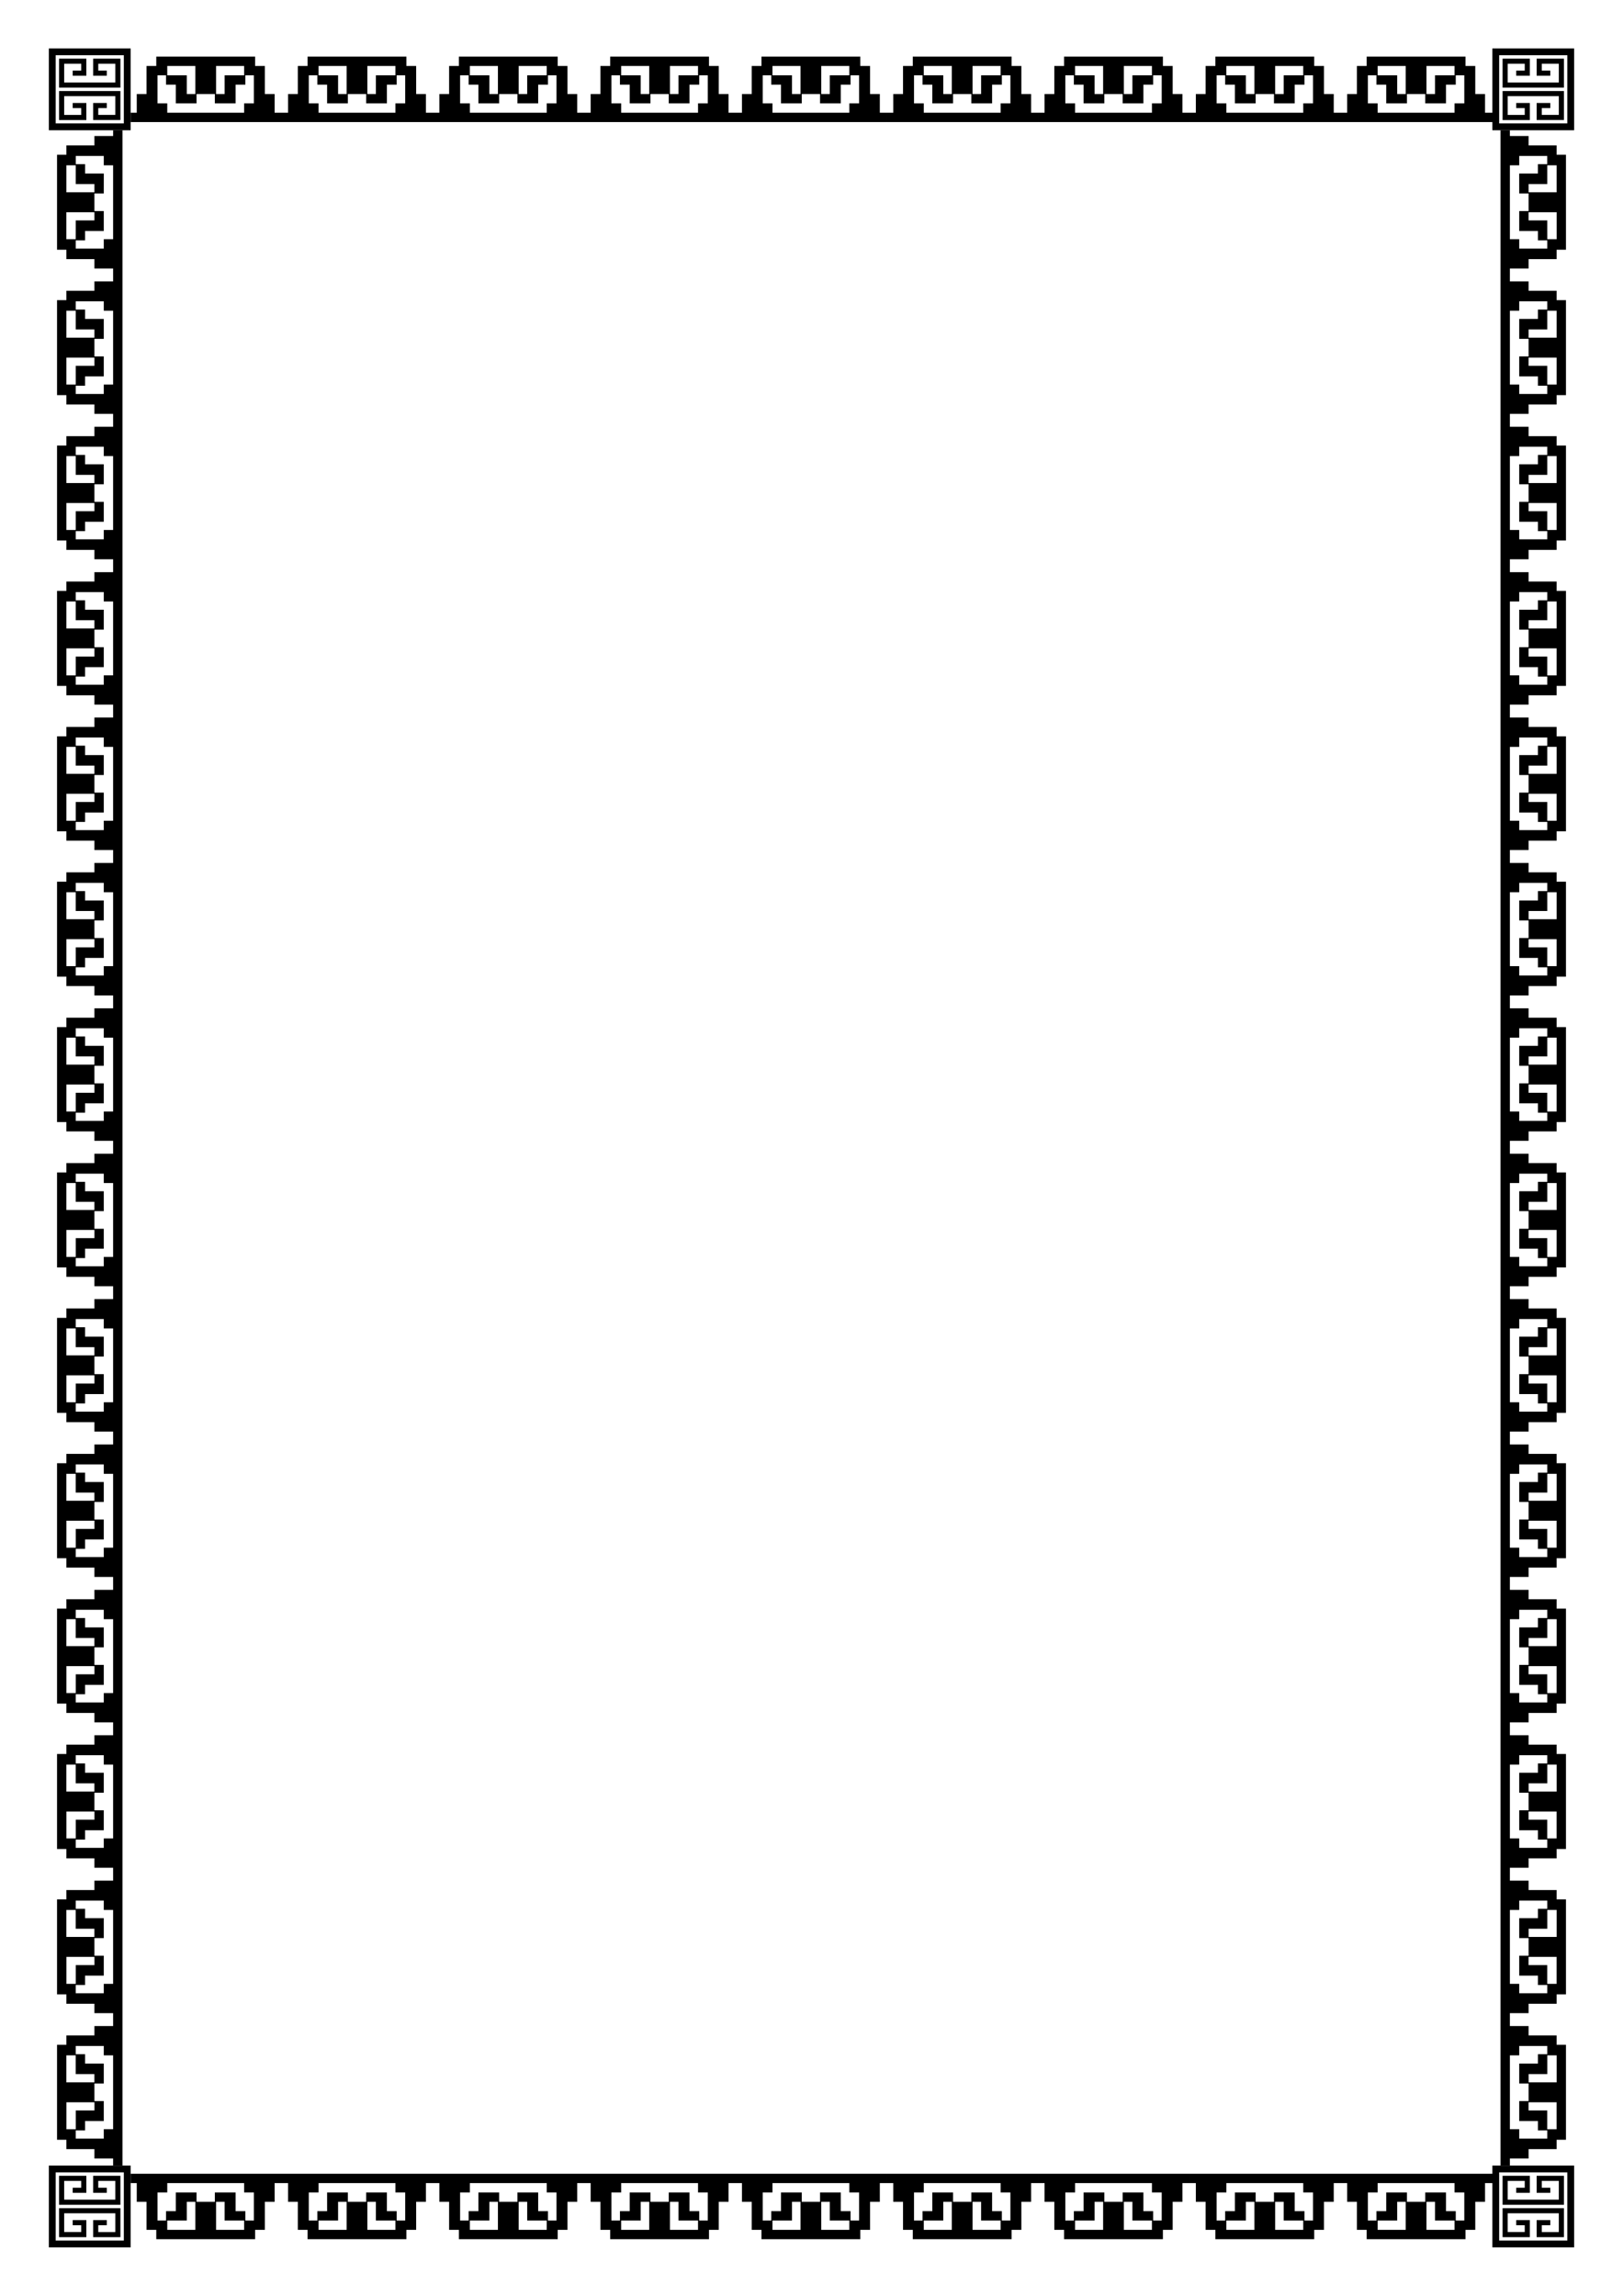
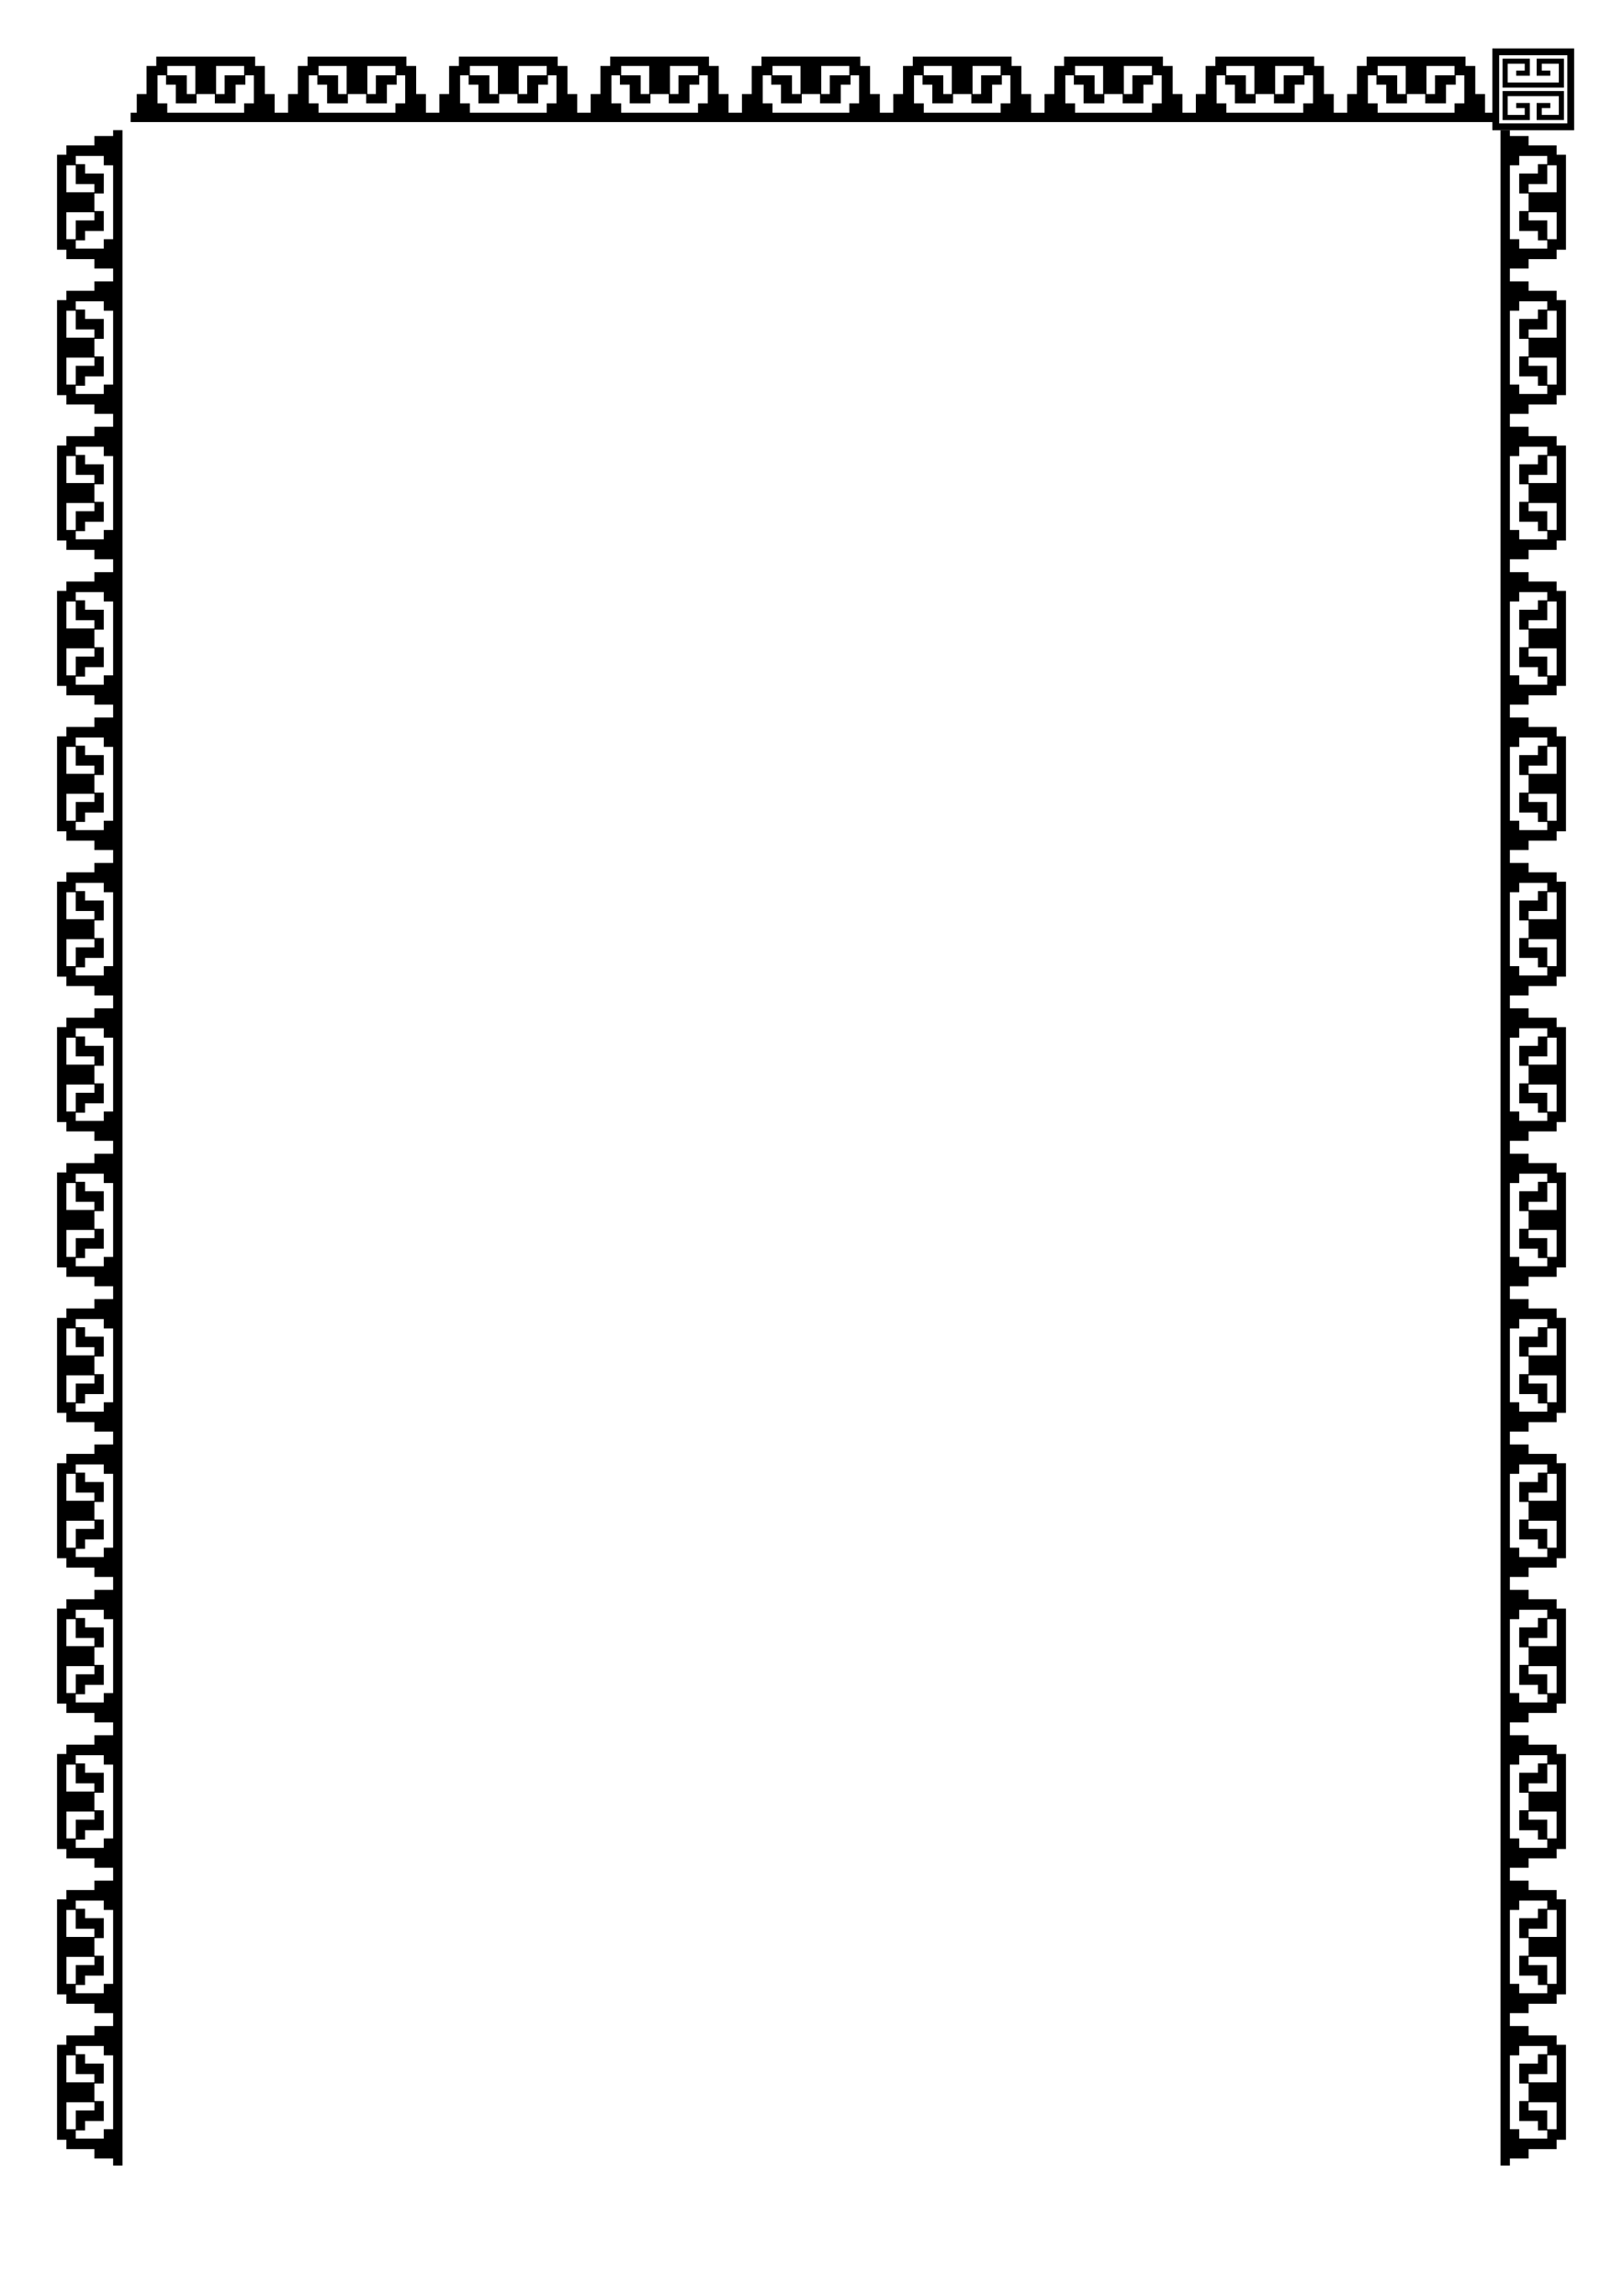
<svg xmlns="http://www.w3.org/2000/svg" viewBox="0 0 210 297" height="1122.52" width="793.701">
-   <path d="M6.32 285.443v5.291h10.584v-10.583H6.321zm9.702 0v4.41h-8.82v-8.82h8.82zm-8.378-2.095v1.874H15.58v-3.748h-3.527v2.205h1.763v-.661h-1.102v-.882h2.205v2.425H8.305v-2.426h2.205v.882H9.408v.662h1.764v-2.205H7.644zm0 4.19v1.873h3.528v-2.205H9.408v.661h1.102v.882H8.305v-2.425h6.615v2.426h-2.205v-.882h1.102v-.662h-1.763v2.205h3.527v-3.748H7.643z" />
-   <path d="M20.22 289.676v-.605-.605h-.632-.631v-1.814-1.814h-.632-.631v-1.21-1.21h-.79v-1.209H36.481v1.21h-.08-.867v2.419h-.632-.631v3.628h-.632-.631v1.21h-6.394-6.394m19.576 0v-.605-.605h-.631-.631v-1.814-1.814h-.632-.632v-1.21-1.21h-.789v-1.209H56.058v1.21h-.08-.867v2.419h-.632-.632v3.628h-.631-.632v1.21H46.19h-6.394m19.577 0v-.605-.605h-.631-.632v-1.814-1.814h-.631-.632v-1.21-1.21h-.79v-1.209h19.578v1.21h-.08-.868v2.419h-.631-.632v3.628h-.631-.632v1.21h-6.394-6.394m19.577 0v-.605-.605h-.631-.632v-1.814-1.814h-.631-.632v-1.21-1.21h-.79v-1.209H95.212v1.21h-.079-.868v2.419h-.631H93v3.628h-.631-.632v1.21h-6.394-6.394m19.577 0v-.605-.605h-.632-.631v-1.814-1.814h-.632-.631v-1.21-1.21h-.79v-1.209H114.788v1.21h-.079-.868v2.419h-.632-.631v3.628h-.631-.632v1.21h-6.394-6.394m19.577 0v-.605-.605h-.632-.631v-1.814-1.814h-.632-.631v-1.21-1.21h-.79v-1.209H134.365v1.21h-.079-.868v2.419h-.632-.631v3.628h-.632-.631v1.21h-6.394-6.394m19.577 0v-.605-.605h-.632-.631v-1.814-1.814h-.632-.631v-1.21-1.21h-.79v-1.209H153.942v1.21h-.08-.867v2.419h-.632-.631v3.628h-.632-.631v1.21h-6.394-6.394m19.577 0v-.605-.605h-.632-.631v-1.814-1.814h-.632-.632v-1.21-1.21h-.789v-1.209H173.52v1.21h-.08-.867v2.419h-.632-.632v3.628h-.63-.632v1.21h-6.394-6.394m19.576 0v-.605-.605h-.631-.632v-1.814-1.814h-.631-.632v-1.21-1.21h-.789v-1.209H193.096v1.21h-.08-.867v2.419h-.632-.632v3.628h-.631-.632v1.21h-6.394-6.394m-155.193-1.21H25.272v-1.814-1.814h-.553-.552v2.419h-1.263-1.263v1.209m19.577 0H44.849v-1.814-1.814h-.553-.552v2.419H42.48h-1.263v1.209m19.576 0h3.632v-1.814-1.814h-.553-.552v2.419h-1.264-1.263v1.209m19.577 0H84.002v-1.814-1.814h-.552-.553v2.419h-1.263-1.263v1.209m19.577 0H103.58v-1.814-1.814h-.552-.553v2.419h-1.263-1.263v1.209m19.577 0H123.156v-1.814-1.814h-.553-.552v2.419h-1.263-1.263v1.209m19.577 0H142.733v-1.814-1.814h-.553-.552v2.419h-1.263-1.263v1.209m19.577 0H162.31v-1.814-1.814h-.553-.552v2.419h-1.264-1.262v1.209m19.576 0H181.886v-1.814-1.814h-.552-.553v2.419h-1.263-1.263v1.209m-150.3 0h3.632v-.604-.605h-1.263-1.263v-1.21-1.21h-.553-.552v3.629m19.577 0H51.164v-.604-.605H49.9h-1.263v-1.21-1.21h-.553-.552v3.629m19.577 0H70.74v-.604-.605h-1.263-1.263v-1.21-1.21h-.553-.552v3.629m19.576 0H90.317v-.604-.605h-1.262-1.264v-1.21-1.21h-.552-.553v3.629m19.577 0H109.894v-.604-.605h-1.263-1.263v-1.21-1.21h-.552-.553v3.629m19.577 0H129.471v-.604-.605h-1.263-1.263v-1.21-1.21h-.552-.553v3.629m19.577 0H149.048v-.604-.605h-1.263-1.263v-1.21-1.21h-.553-.552v3.629m19.577 0H168.625v-.604-.605h-1.263-1.263v-1.21-1.21h-.553-.552v3.629m19.576 0h3.632v-.604-.605h-1.263-1.264v-1.21-1.21h-.552-.553v3.629m-164.192-1.21h1.105v-.604-.605h1.263v-1.21-1.209h2.684v1.21h2.368v-.605-.605h2.684v2.42h1.263v1.209h1.105v-1.815-1.814h-.631-.632v-.605-.604h-4.973-4.973v1.209h-.632-.631v3.629m19.577 0h1.105v-.605-.605h1.263v-1.21-1.209h2.684v1.21h2.368v-.605-.605h2.684v2.42h1.263v1.209h1.105v-1.815-1.814h-.632-.631v-.605-.604H46.19h-4.973v1.209h-.632-.631v3.629m19.576 0h1.105v-.605-.605H61.9v-1.21-1.209h2.683v1.21H66.952v-.605-.605h2.683v2.42H70.9v1.209h1.105v-1.815-1.814h-.632-.631v-.605-.604h-4.973-4.974v1.209h-.631-.632v3.629m19.577 0h1.105v-.605-.605h1.263v-1.21-1.209h2.684v1.21h2.368v-.605-.605h2.684v2.42h1.263v1.209h1.105v-1.815-1.814h-.63-.633v-.605-.604h-4.973-4.973v1.209h-.631-.632v3.629m19.577 0h1.105v-.605-.605h1.263v-1.21-1.209h2.684v1.21h2.368v-.605-.605h2.684v2.42h1.263v1.209h1.105v-1.815-1.814h-.631-.632v-.605-.604h-4.973-4.973v1.209h-.632-.63v3.629m19.576 0h1.105v-.605-.605h1.263v-1.21-1.209h2.684v1.21h2.368v-.605-.605h2.684v2.42h1.263v1.209h1.105v-1.815-1.814h-.631-.632v-.605-.604h-4.973-4.973v1.209h-.632-.631v3.629m19.577 0h1.105v-.605-.605h1.263v-1.21-1.209h2.684v1.21h2.368v-.605-.605h2.684v2.42h1.263v1.209h1.105v-1.815-1.814h-.631-.632v-.605-.604h-4.973-4.973v1.209h-.632-.631v3.629m19.577 0h1.105v-.605-.605h1.263v-1.21-1.209h2.684v1.21h2.368v-.605-.605h2.684v2.42h1.263v1.209h1.105v-1.815-1.814h-.632-.631v-.605-.604h-4.973-4.973v1.209h-.632-.631v3.629m19.576 0h1.105v-.605-.605h1.264v-1.21-1.209h2.683v1.21H184.413v-.605-.605h2.683v2.42h1.264v1.209h1.105v-1.815-1.814h-.632-.631v-.605-.604h-4.974-4.973v1.209h-.631-.632v3.629M193.096 285.443v5.291h10.583v-10.583h-10.583zm9.701 0v4.41h-8.82v-8.82h8.82zm-8.378-2.095v1.874H202.357v-3.748h-3.529v2.205h1.764v-.661h-1.102v-.882h2.205v2.425h-6.615v-2.426h2.205v.882h-1.102v.662h1.763v-2.205h-3.527zm0 4.19v1.873h3.527v-2.205h-1.763v.661h1.102v.882h-2.205v-2.425h6.615v2.426h-2.205v-.882h1.102v-.662h-1.764v2.205h3.528v-3.748H194.42zM6.32 11.557V6.266h10.584v10.583H6.321zm9.702 0v-4.41h-8.82v8.82h8.82zm-8.378 2.095v-1.874H15.58v3.748h-3.527v-2.205h1.763v.661h-1.102v.882h2.205V12.44H8.305v2.426h2.205v-.882H9.408v-.662h1.764v2.205H7.644zm0-4.19V7.59h3.528v2.205H9.408v-.661h1.102V8.25H8.305v2.425h6.615V8.25h-2.205v.882h1.102v.662h-1.763V7.589h3.527v3.748H7.643z" />
  <path d="M20.22 7.324v1.21h-.632-.631v3.628h-.632-.631v2.42h-.79v1.209H36.481v-1.21h-.08-.867v-1.21-1.209h-.632-.631v-1.814-1.814h-.632-.631v-.605-.605h-6.394-6.394m19.576 0v1.21h-.631-.631v3.628h-.632-.632v2.42h-.789v1.209H56.058v-1.21h-.08-.867v-1.21-1.209h-.632-.632v-1.814-1.814h-.631-.632v-.605-.605H46.19h-6.394m19.577 0v1.21h-.631-.632v3.628h-.631-.632v2.42h-.79v1.209h19.578v-1.21h-.08-.868v-1.21-1.209h-.631-.632v-1.814-1.814h-.631-.632v-.605-.605h-6.394-6.394m19.577 0v1.21h-.631-.632v3.628h-.631-.632v2.42h-.79v1.209H95.212v-1.21h-.079-.868v-1.21-1.209h-.631H93v-1.814-1.814h-.631-.632v-.605-.605h-6.394-6.394m19.577 0v1.21h-.632-.631v3.628h-.632-.631v2.42h-.79v1.209H114.788v-1.21h-.079-.868v-1.21-1.209h-.632-.631v-1.814-1.814h-.631-.632v-.605-.605h-6.394-6.394m19.577 0v1.21h-.632-.631v3.628h-.632-.631v2.42h-.79v1.209H134.365v-1.21h-.079-.868v-1.21-1.209h-.632-.631v-1.814-1.814h-.632-.631v-.605-.605h-6.394-6.394m19.577 0v1.21h-.632-.631v3.628h-.632-.631v2.42h-.79v1.209H153.942v-1.21h-.08-.867v-1.21-1.209h-.632-.631v-1.814-1.814h-.632-.631v-.605-.605h-6.394-6.394m19.577 0v1.21h-.632-.631v3.628h-.632-.632v2.42h-.789v1.209H173.52v-1.21h-.08-.867v-1.21-1.209h-.632-.632v-1.814-1.814h-.63-.632v-.605-.605h-6.394-6.394m19.576 0v1.21h-.631-.632v3.628h-.631-.632v2.42h-.789v1.209H193.096v-1.21h-.08-.867v-1.21-1.209h-.632-.632v-1.814-1.814h-.631-.632v-.605-.605h-6.394-6.394M21.641 8.534H25.272v3.628h-.553-.552v-1.21-1.209h-1.263-1.263v-.605-.604m19.577 0H44.849v3.628h-.553-.552v-1.21-1.209H42.48h-1.263v-.605-.604m19.576 0h3.632v3.628h-.553-.552v-1.21-1.209h-1.264-1.263v-.605-.604m19.577 0H84.002v3.628h-.552-.553v-1.21-1.209h-1.263-1.263v-.605-.604m19.577 0H103.58v3.628h-.552-.553v-1.21-1.209h-1.263-1.263v-.605-.604m19.577 0H123.156v3.628h-.553-.552v-1.21-1.209h-1.263-1.263v-.605-.604m19.577 0H142.733v3.628h-.553-.552v-1.21-1.209h-1.263-1.263v-.605-.604m19.577 0H162.31v3.628h-.553-.552v-1.21-1.209h-1.264-1.262v-.605-.604m19.576 0H181.886v3.628h-.552-.553v-1.21-1.209h-1.263-1.263v-.605-.604m-150.3 0h3.632v1.209h-1.263-1.263v2.42h-.553-.552v-1.815-1.814m19.577 0H51.164v1.209H49.9h-1.263v2.42h-.553-.552v-1.815-1.814m19.577 0H70.74v1.209h-1.263-1.263v2.42h-.553-.552v-1.815-1.814m19.576 0H90.317v1.209h-1.262-1.264v2.42h-.552-.553v-1.815-1.814m19.577 0H109.894v1.209h-1.263-1.263v2.42h-.552-.553v-1.815-1.814m19.577 0H129.471v1.209h-1.263-1.263v2.42h-.552-.553v-1.815-1.814m19.577 0H149.048v1.209h-1.263-1.263v2.42h-.553-.552v-1.815-1.814m19.577 0H168.625v1.209h-1.263-1.263v2.42h-.553-.552v-1.815-1.814m19.576 0h3.632v1.209h-1.263-1.264v2.42h-.552-.553v-1.815-1.814M20.378 9.744h1.105v1.209h1.263v2.419h2.684v-.605-.605h2.368v1.21h2.684v-1.21-1.21h1.263v-.604-.605h1.105v3.629h-.631-.632v1.209h-4.973-4.973v-.604-.605h-.632-.631v-1.814-1.815m19.577 0h1.105v1.21h1.263v2.419h2.684v-.605-.605h2.368v1.21h2.684v-1.21-1.21h1.263v-.604-.605h1.105v3.629h-.632-.631v1.209H46.19h-4.973v-.604-.605h-.632-.631v-1.814-1.815m19.576 0h1.105v1.21H61.9v2.419h2.683v-.605-.605H66.952v1.21h2.683v-1.21-1.21H70.9v-.604-.605h1.105v3.629h-.632-.631v1.209h-4.973-4.974v-.604-.605h-.631-.632v-1.814-1.815m19.577 0h1.105v1.21h1.263v2.419h2.684v-.605-.605h2.368v1.21h2.684v-1.21-1.21h1.263v-.604-.605h1.105v3.629h-.63-.633v1.209h-4.973-4.973v-.604-.605h-.631-.632v-1.814-1.815m19.577 0h1.105v1.21h1.263v2.419h2.684v-.605-.605h2.368v1.21h2.684v-1.21-1.21h1.263v-.604-.605h1.105v3.629h-.631-.632v1.209h-4.973-4.973v-.604-.605h-.632-.63v-1.814-1.815m19.576 0h1.105v1.21h1.263v2.419h2.684v-.605-.605h2.368v1.21h2.684v-1.21-1.21h1.263v-.604-.605h1.105v3.629h-.631-.632v1.209h-4.973-4.973v-.604-.605h-.632-.631v-1.814-1.815m19.577 0h1.105v1.21h1.263v2.419h2.684v-.605-.605h2.368v1.21h2.684v-1.21-1.21h1.263v-.604-.605h1.105v3.629h-.631-.632v1.209h-4.973-4.973v-.604-.605h-.632-.631v-1.814-1.815m19.577 0h1.105v1.21h1.263v2.419h2.684v-.605-.605h2.368v1.21h2.684v-1.21-1.21h1.263v-.604-.605h1.105v3.629h-.632-.631v1.209h-4.973-4.973v-.604-.605h-.632-.631v-1.814-1.815m19.576 0h1.105v1.21h1.264v2.419h2.683v-.605-.605H184.413v1.21h2.683v-1.21-1.21h1.264v-.604-.605h1.105v3.629h-.632-.631v1.209h-4.974-4.973v-.604-.605h-.631-.632v-1.814-1.815M193.096 11.557V6.266h10.583v10.583h-10.583zm9.701 0v-4.41h-8.82v8.82h8.82zm-8.378 2.095v-1.874H202.357v3.748h-3.529v-2.205h1.764v.661h-1.102v.882h2.205V12.44h-6.615v2.426h2.205v-.882h-1.102v-.662h1.763v2.205h-3.527zm0-4.19V7.59h3.527v2.205h-1.763v-.661h1.102V8.25h-2.205v2.425h6.615V8.25h-2.205v.882h1.102v.662h-1.764V7.589h3.528v3.748H194.42zM7.38 20.022h1.209v-.606-.607h3.628v-.607-.606h2.42v-.759h1.209v18.808h-1.21v-.076-.834h-1.209-1.21v-.607-.606h-1.814-1.814v-.607-.607h-.605-.605v-6.143-6.143m0 18.809h1.21v-.607-.607h3.628v-.607-.606h2.42v-.759h1.209v18.808h-1.21v-.076-.834h-1.209-1.21v-.607-.606h-1.814-1.814v-.607-.607h-.605-.605v-6.143-6.142m0 18.808h1.21v-.607-.607h3.628v-.607-.606h2.42v-.759h1.209v18.808h-1.21v-.076-.834h-1.209-1.21v-.606-.607h-1.814-1.814v-.607-.607h-.605-.605v-6.142-6.143m0 18.808h1.21v-.607-.607h3.628v-.606-.607h2.42v-.759h1.209V92.07h-1.21v-.076-.835h-1.209-1.21v-.606-.607h-1.814-1.814v-.607-.606h-.605-.605V82.59v-6.143m0 18.808h1.21v-.607-.607h3.628v-.606-.607h2.42v-.758h1.209v18.808h-1.21v-.076-.834h-1.209-1.21v-.607-.607h-1.814-1.814v-.607-.606h-.605-.605v-6.143-6.143m0 18.808h1.21v-.607-.606h3.628v-.607-.607h2.42v-.758h1.209v18.808h-1.21v-.076-.834h-1.209-1.21v-.607-.607h-1.814-1.814v-.606-.607h-.605-.605v-6.143-6.143m0 18.808h1.21v-.607-.606h3.628v-.607-.607h2.42v-.758h1.209v18.808h-1.21v-.076-.834h-1.209-1.21v-.607-.607h-1.814-1.814v-.606-.607h-.605-.605v-6.143-6.143m0 18.808h1.21v-.607-.606h3.628v-.607-.607h2.42v-.758h1.209v18.808h-1.21v-.076-.834h-1.209-1.21v-.607-.607h-1.814-1.814v-.606-.607h-.605-.605v-6.143-6.143m0 18.808h1.21v-.607-.606h3.628v-.607-.607h2.42v-.758h1.209v18.808h-1.21v-.076-.834h-1.209-1.21v-.607-.607h-1.814-1.814v-.606-.607h-.605-.605v-6.143-6.143m0 18.808h1.21v-.606-.607h3.628v-.607-.606h2.42v-.759h1.209v18.808h-1.21v-.076-.834h-1.209-1.21v-.607-.606h-1.814-1.814v-.607-.607h-.605-.605v-6.143-6.143m0 18.809h1.21v-.607-.607h3.628v-.607-.606h2.42v-.759h1.209v18.808h-1.21v-.076-.834h-1.209-1.21v-.606-.607h-1.814-1.814v-.607-.607h-.605-.605v-6.143-6.142m0 18.808h1.21v-.607-.607h3.628v-.606-.607h2.42v-.759h1.209V242.535h-1.21v-.076-.835h-1.209-1.21v-.606-.607h-1.814-1.814v-.607-.606h-.605-.605v-6.143-6.143m0 18.808h1.21v-.607-.607h3.628v-.606-.607h2.42v-.758h1.209v18.808h-1.21v-.076-.834h-1.209-1.21v-.607-.607h-1.814-1.814v-.607-.606h-.605-.605v-6.143-6.143m0 18.808h1.21v-.607-.606h3.628v-.607-.607h2.42v-.758h1.209v18.808h-1.21v-.076-.834h-1.209-1.21v-.607-.607h-1.814-1.814v-.606-.607h-.605-.605v-6.143-6.143m1.21-243.14v3.488h3.628v-.53-.531h-1.21-1.209V22.6v-1.213h-.604-.605m0 18.808v3.488h3.628v-.53-.531h-1.21-1.209v-1.214-1.213h-.604-.605m0 18.808v3.489h3.628v-.531-.531h-1.21-1.209v-1.214-1.213h-.604-.605m0 18.808v3.489h3.628v-.531-.53h-1.21-1.209v-1.215-1.213h-.604-.605m0 18.808v3.489h3.628v-.531-.53h-1.21-1.209v-1.214-1.214h-.604-.605m0 18.808v3.489h3.628v-.53-.532h-1.21-1.209v-1.213-1.214h-.604-.605m0 18.808v3.489h3.628v-.53-.532h-1.21-1.209v-1.213-1.214h-.604-.605m0 18.809v3.488h3.628v-.53-.532h-1.21-1.209v-1.213-1.213h-.604-.605m0 18.808v3.488h3.628v-.53-.531h-1.21-1.209v-1.214-1.213h-.604-.605m0 18.808v3.488h3.628v-.53-.531h-1.21-1.209v-1.214-1.213h-.604-.605m0 18.808v3.488h3.628v-.53-.531h-1.21-1.209v-1.214-1.213h-.604-.605m0 18.808v3.488h3.628v-.53-.531h-1.21-1.209v-1.214-1.213h-.604-.605m0 18.808v3.489h3.628v-.531-.531h-1.21-1.209v-1.214-1.213h-.604-.605m0 18.808v3.489h3.628v-.531-.531h-1.21-1.209v-1.214-1.213h-.604-.605m0-238.438v3.489h1.209V29.73v-1.213h2.42v-.531-.531h-1.815-1.814m0 18.808v3.489h1.209v-1.214-1.213h2.42v-.531-.53h-1.815-1.814m0 18.807v3.489h1.209v-1.214-1.213h2.42v-.531-.53h-1.815-1.814m0 18.807v3.489h1.209v-1.214-1.213h2.42v-.53-.532h-1.815-1.814m0 18.808v3.489h1.209v-1.213-1.214h2.42v-.53-.532h-1.815-1.814m0 18.809v3.488h1.209v-1.213-1.214h2.42v-.53-.531h-1.815-1.814m0 18.808v3.488h1.209v-1.213-1.214h2.42v-.53-.531h-1.815-1.814m0 18.808v3.488h1.209v-1.213-1.214h2.42v-.53-.531h-1.815-1.814m0 18.808v3.488h1.209v-1.213-1.214h2.42v-.53-.531h-1.815-1.814m0 18.808v3.488h1.209v-1.213-1.214h2.42v-.53-.531h-1.815-1.814m0 18.808v3.489h1.209v-1.214-1.213h2.42v-.531-.531h-1.815-1.814m0 18.808v3.489h1.209v-1.214-1.213h2.42v-.531-.53h-1.815-1.814m0 18.807v3.489h1.209v-1.214-1.213h2.42v-.531-.53h-1.815-1.814m0 18.807v3.489h1.209v-1.214-1.213h2.42v-.53-.532h-1.815-1.814m1.21-251.785v1.061h1.209v1.214h2.419V25.029h-.605-.605v2.274h1.21V29.882h-1.21-1.21v1.213h-.604-.605v1.061h3.629v-.606-.606h1.209v-4.778-4.778h-.604-.605v-.607-.606h-1.814-1.815m0 18.808v1.061h1.21v1.214h2.419V43.837h-.605-.605v2.274h1.21V48.69h-1.21-1.21v1.213h-.604-.605v1.062h3.629v-.607-.606h1.209v-4.778-4.778h-.604-.605v-.607-.606h-1.814-1.815m0 18.808v1.061h1.21v1.214h2.419V62.645h-.605-.605v2.274h1.21V67.498h-1.21-1.21v1.213h-.604-.605v1.062h3.629v-.606-.607h1.209v-4.778-4.778h-.604-.605v-.607-.606h-1.814-1.815m0 18.808v1.061h1.21v1.214h2.419V81.452h-.605-.605v2.276h1.21v2.578h-1.21-1.21v1.214h-.604-.605v1.061h3.629v-.606-.607h1.209V82.59v-4.778h-.604-.605v-.607-.606h-1.814-1.815m0 18.808v1.061h1.21v1.214h2.419V100.261h-.605-.605v2.275h1.21V105.115h-1.21-1.21v1.213h-.604-.605v1.061h3.629v-.606-.607h1.209v-4.778-4.778h-.604-.605v-.607-.606h-1.814-1.815m0 18.808v1.062h1.21v1.213h2.419V119.07h-.605-.605v2.275h1.21V123.922h-1.21-1.21v1.214h-.604-.605v1.061h3.629v-.606-.607h1.209v-4.778-4.778h-.604-.605v-.606-.607h-1.814-1.815m0 18.808v1.062h1.21v1.213h2.419V137.877h-.605-.605v2.275h1.21V142.73h-1.21-1.21v1.214h-.604-.605v1.061h3.629v-.606-.607h1.209v-4.778-4.778h-.604-.605v-.606-.607h-1.814-1.815m0 18.808v1.061h1.21v1.214h2.419V156.685h-.605-.605v2.275h1.21V161.538h-1.21-1.21v1.214h-.604-.605v1.062h3.629v-.607-.607h1.209v-4.778-4.777h-.604-.605v-.607-.607h-1.814-1.815m0 18.808v1.061h1.21v1.214h2.419V175.493h-.605-.605v2.275h1.21V180.347h-1.21-1.21v1.213h-.604-.605v1.062h3.629v-.607-.607h1.209v-4.778-4.777h-.604-.605v-.607-.607h-1.814-1.815m0 18.808v1.062h1.21v1.214h2.419v2.578h-.605-.605v2.275h1.21V199.155h-1.21-1.21v1.213h-.604-.605v1.061h3.629v-.606-.607h1.209v-4.777-4.778h-.604-.605v-.607-.607h-1.814-1.815m0 18.808v1.062h1.21v1.214h2.419V213.11h-.605-.605v2.274h1.21V217.963h-1.21-1.21v1.213h-.604-.605v1.061h3.629v-.606-.606h1.209v-4.778-4.778h-.604-.605v-.607-.607h-1.814-1.815m0 18.809v1.061h1.21v1.214h2.419V231.918h-.605-.605v2.274h1.21V236.771h-1.21-1.21v1.213h-.604-.605v1.062h3.629v-.607-.606h1.209v-4.778-4.778h-.604-.605v-.607-.606h-1.814-1.815m0 18.808v1.061h1.21v1.214h2.419V250.726h-.605-.605V253h1.21V255.58h-1.21-1.21v1.213h-.604-.605v1.062h3.629v-.607-.606h1.209v-4.778-4.778h-.604-.605v-.607-.606h-1.814-1.815m0 18.808v1.061h1.21v1.214h2.419V269.534h-.605-.605v2.275h1.21v2.578h-1.21-1.21v1.214h-.604-.605v1.061h3.629v-.606-.607h1.209v-4.778-4.778h-.604-.605v-.607-.606h-1.814-1.815" />
  <path d="M202.62 20.022h-.604-.605v-.606-.607h-1.814-1.814v-.607-.606h-1.21-1.21v-.759h-1.209v18.808h1.21v-.076-.834h2.419v-.607-.606h3.628v-.607-.607h1.21v-6.143-6.143m0 18.809h-.605-.605v-.607-.607h-1.814-1.814v-.607-.606h-1.21-1.21v-.759h-1.209v18.808h1.21v-.076-.834h2.419v-.607-.606h3.628v-.607-.607h1.21v-6.143-6.142m0 18.808h-.605-.605v-.607-.607h-1.814-1.814v-.607-.606h-1.21-1.21v-.759h-1.209v18.808h1.21v-.076-.834h2.419v-.606-.607h3.628v-.607-.607h1.21v-6.143-6.142m0 18.808h-.605-.605v-.607-.607h-1.814-1.814v-.606-.607h-1.21-1.21v-.759h-1.209V92.07h1.21v-.076-.835h2.419v-.606-.607h3.628v-.607-.606h1.21V82.59v-6.143m0 18.808h-.605-.605v-.607-.607h-1.814-1.814v-.606-.607h-1.21-1.21v-.758h-1.209v18.808h1.21v-.076-.834h2.419v-.607-.607h3.628v-.607-.606h1.21v-6.143-6.143m0 18.808h-.605-.605v-.607-.606h-1.814-1.814v-.607-.607h-1.21-1.21v-.758h-1.209v18.808h1.21v-.076-.834h2.419v-.607-.607h3.628v-.606-.607h1.21v-6.143-6.143m0 18.808h-.605-.605v-.607-.606h-1.814-1.814v-.607-.607h-1.21-1.21v-.758h-1.209v18.808h1.21v-.076-.834h2.419v-.607-.607h3.628v-.606-.607h1.21v-6.143-6.143m0 18.808h-.605-.605v-.607-.606h-1.814-1.814v-.607-.607h-1.21-1.21v-.758h-1.209v18.808h1.21v-.076-.834h2.419v-.607-.607h3.628v-.606-.607h1.21v-6.143-6.143m0 18.808h-.605-.605v-.607-.606h-1.814-1.814v-.607-.607h-1.21-1.21v-.758h-1.209v18.808h1.21v-.076-.834h2.419v-.607-.607h3.628v-.606-.607h1.21v-6.143-6.143m0 18.808h-.605-.605v-.606-.607h-1.814-1.814v-.607-.606h-1.21-1.21v-.759h-1.209v18.808h1.21v-.076-.834h2.419v-.607-.606h3.628v-.607-.607h1.21v-6.143-6.143m0 18.809h-.605-.605v-.607-.607h-1.814-1.814v-.607-.606h-1.21-1.21v-.759h-1.209v18.808h1.21v-.076-.834h2.419v-.606-.607h3.628v-.607-.607h1.21v-6.143-6.142m0 18.808h-.605-.605v-.607-.607h-1.814-1.814v-.606-.607h-1.21-1.21v-.759h-1.209V242.535h1.21v-.076-.835h2.419v-.606-.607h3.628v-.607-.606h1.21v-6.143-6.143m0 18.808h-.605-.605v-.607-.607h-1.814-1.814v-.606-.607h-1.21-1.21v-.758h-1.209v18.808h1.21v-.076-.834h2.419v-.607-.607h3.628v-.607-.606h1.21v-6.143-6.143m0 18.808h-.605-.605v-.607-.606h-1.814-1.814v-.607-.607h-1.21-1.21v-.758h-1.209v18.808h1.21v-.076-.834h2.419v-.607-.607h3.628v-.606-.607h1.21v-6.143-6.143m-1.21-243.14v3.488h-1.814-1.814v-.53-.531h2.419V22.6v-1.213h1.209m0 18.808v3.488h-1.814-1.814v-.53-.531h2.419v-1.214-1.213h1.209m0 18.808v3.489h-1.814-1.814v-.531-.531h2.419v-1.214-1.213h1.209m0 18.808v3.489h-1.814-1.814v-.531-.53h2.419v-1.215-1.213h1.209m0 18.808v3.489h-1.814-1.814v-.531-.53h2.419v-1.214-1.214h1.209m0 18.808v3.489h-1.814-1.814v-.53-.532h2.419v-1.213-1.214h1.209m0 18.808v3.489h-1.814-1.814v-.53-.532h2.419v-1.213-1.214h1.209m0 18.809v3.488h-1.814-1.814v-.53-.532h2.419v-1.213-1.213h1.209m0 18.808v3.488h-1.814-1.814v-.53-.531h2.419v-1.214-1.213h1.209m0 18.808v3.488h-1.814-1.814v-.53-.531h2.419v-1.214-1.213h1.209m0 18.808v3.488h-1.814-1.814v-.53-.531h2.419v-1.214-1.213h1.209m0 18.808v3.488h-1.814-1.814v-.53-.531h2.419v-1.214-1.213h1.209m0 18.808v3.489h-1.814-1.814v-.531-.531h2.419v-1.214-1.213h1.209m0 18.808v3.489h-1.814-1.814v-.531-.531h2.419v-1.214-1.213h1.209m0-238.438v3.489h-.605-.604V29.73v-1.213h-1.21-1.21v-.531-.531h3.629m0 18.808v3.489h-.605-.604v-1.214-1.213h-1.21-1.21v-.531-.53h3.629m0 18.807v3.489h-.605-.604v-1.214-1.213h-1.21-1.21v-.531-.53h3.629m0 18.807v3.489h-.605-.604v-1.214-1.213h-1.21-1.21v-.53-.532h3.629m0 18.808v3.489h-.605-.604v-1.213-1.214h-1.21-1.21v-.53-.532h3.629m0 18.809v3.488h-.605-.604v-1.213-1.214h-1.21-1.21v-.53-.531h3.629m0 18.808v3.488h-.605-.604v-1.213-1.214h-1.21-1.21v-.53-.531h3.629m0 18.808v3.488h-.605-.604v-1.213-1.214h-1.21-1.21v-.53-.531h3.629m0 18.808v3.488h-.605-.604v-1.213-1.214h-1.21-1.21v-.53-.531h3.629m0 18.808v3.488h-.605-.604v-1.213-1.213h-1.21-1.21v-.531-.531h3.629m0 18.808v3.489h-.605-.604v-1.214-1.213h-1.21-1.21v-.531-.531h3.629m0 18.808v3.489h-.605-.604v-1.214-1.213h-1.21-1.21v-.531-.53h3.629m0 18.807v3.489h-.605-.604v-1.214-1.213h-1.21-1.21v-.531-.53h3.629m0 18.807v3.489h-.605-.604v-1.214-1.213h-1.21-1.21v-.53-.532h3.629m-1.21-251.785v1.061h-.604-.605v1.214h-1.21-1.209V25.029h1.21v2.274h-.605-.605V29.882h2.42v1.213h1.209v1.061h-1.815-1.814v-.606-.606h-.605-.604v-4.778-4.778h1.209v-.607-.606h3.629m0 18.808v1.061h-.605-.605v1.214h-1.21-1.209V43.837h1.21v2.274h-.605-.605V48.69h2.42v1.213h1.209v1.062h-1.815-1.814v-.607-.606h-.605-.604v-4.778-4.778h1.209v-.607-.606h3.629m0 18.808v1.061h-.605-.605v1.214h-1.21-1.209V62.645h1.21v2.274h-.605-.605V67.498h2.42v1.213h1.209v1.062h-1.815-1.814v-.606-.607h-.605-.604v-4.778-4.778h1.209v-.607-.606h3.629m0 18.808v1.061h-.605-.605v1.214h-1.21-1.209V81.452h1.21v2.276h-.605-.605v2.578h2.42v1.214h1.209v1.061h-1.815-1.814v-.606-.607h-.605-.604V82.59v-4.778h1.209v-.607-.606h3.629m0 18.808v1.062h-.605-.605v1.213h-1.21-1.209V100.261h1.21v2.275h-.605-.605V105.115h2.42v1.213h1.209v1.061h-1.815-1.814v-.606-.607h-.605-.604v-4.778-4.778h1.209v-.607-.606h3.629m0 18.808v1.062h-.605-.605v1.213h-1.21-1.209V119.07h1.21v2.275h-.605-.605V123.922h2.42v1.214h1.209v1.061h-1.815-1.814v-.606-.607h-.605-.604v-4.778-4.778h1.209v-.606-.607h3.629m0 18.808v1.062h-.605-.605v1.213h-1.21-1.209V137.877h1.21v2.275h-.605-.605V142.73h2.42v1.214h1.209v1.061h-1.815-1.814v-.606-.607h-.605-.604v-4.778-4.778h1.209v-.606-.607h3.629m0 18.808v1.061h-.605-.605v1.214h-1.21-1.209V156.685h1.21v2.275h-.605-.605V161.538h2.42v1.214h1.209v1.062h-1.815-1.814v-.607-.607h-.605-.604v-4.778-4.777h1.209v-.607-.607h3.629m0 18.808v1.061h-.605-.605v1.214h-1.21-1.209V175.493h1.21v2.275h-.605-.605V180.347h2.42v1.213h1.209v1.062h-1.815-1.814v-.607-.607h-.605-.604v-4.778-4.777h1.209v-.607-.607h3.629m0 18.808v1.062h-.605-.605v1.214h-1.21-1.209v2.578h1.21v2.275h-.605-.605V199.155h2.42v1.213h1.209v1.061h-1.815-1.814v-.606-.607h-.605-.604v-4.777-4.778h1.209v-.607-.607h3.629m0 18.808v1.062h-.605-.605v1.214h-1.21-1.209V213.11h1.21v2.274h-.605-.605V217.963h2.42v1.213h1.209v1.061h-1.815-1.814v-.606-.606h-.605-.604v-4.778-4.778h1.209v-.607-.607h3.629m0 18.809v1.061h-.605-.605v1.214h-1.21-1.209V231.918h1.21v2.274h-.605-.605V236.771h2.42v1.213h1.209v1.062h-1.815-1.814v-.607-.606h-.605-.604v-4.778-4.778h1.209v-.607-.606h3.629m0 18.808v1.061h-.605-.605v1.214h-1.21-1.209V250.726h1.21V253h-.605-.605V255.58h2.42v1.213h1.209v1.062h-1.815-1.814v-.607-.606h-.605-.604v-4.778-4.778h1.209v-.607-.606h3.629m0 18.808v1.061h-.605-.605v1.214h-1.21-1.209V269.534h1.21v2.275h-.605-.605v2.578h2.42v1.214h1.209v1.061h-1.815-1.814v-.606-.607h-.605-.604v-4.778-4.778h1.209v-.607-.606h3.629" />
</svg>